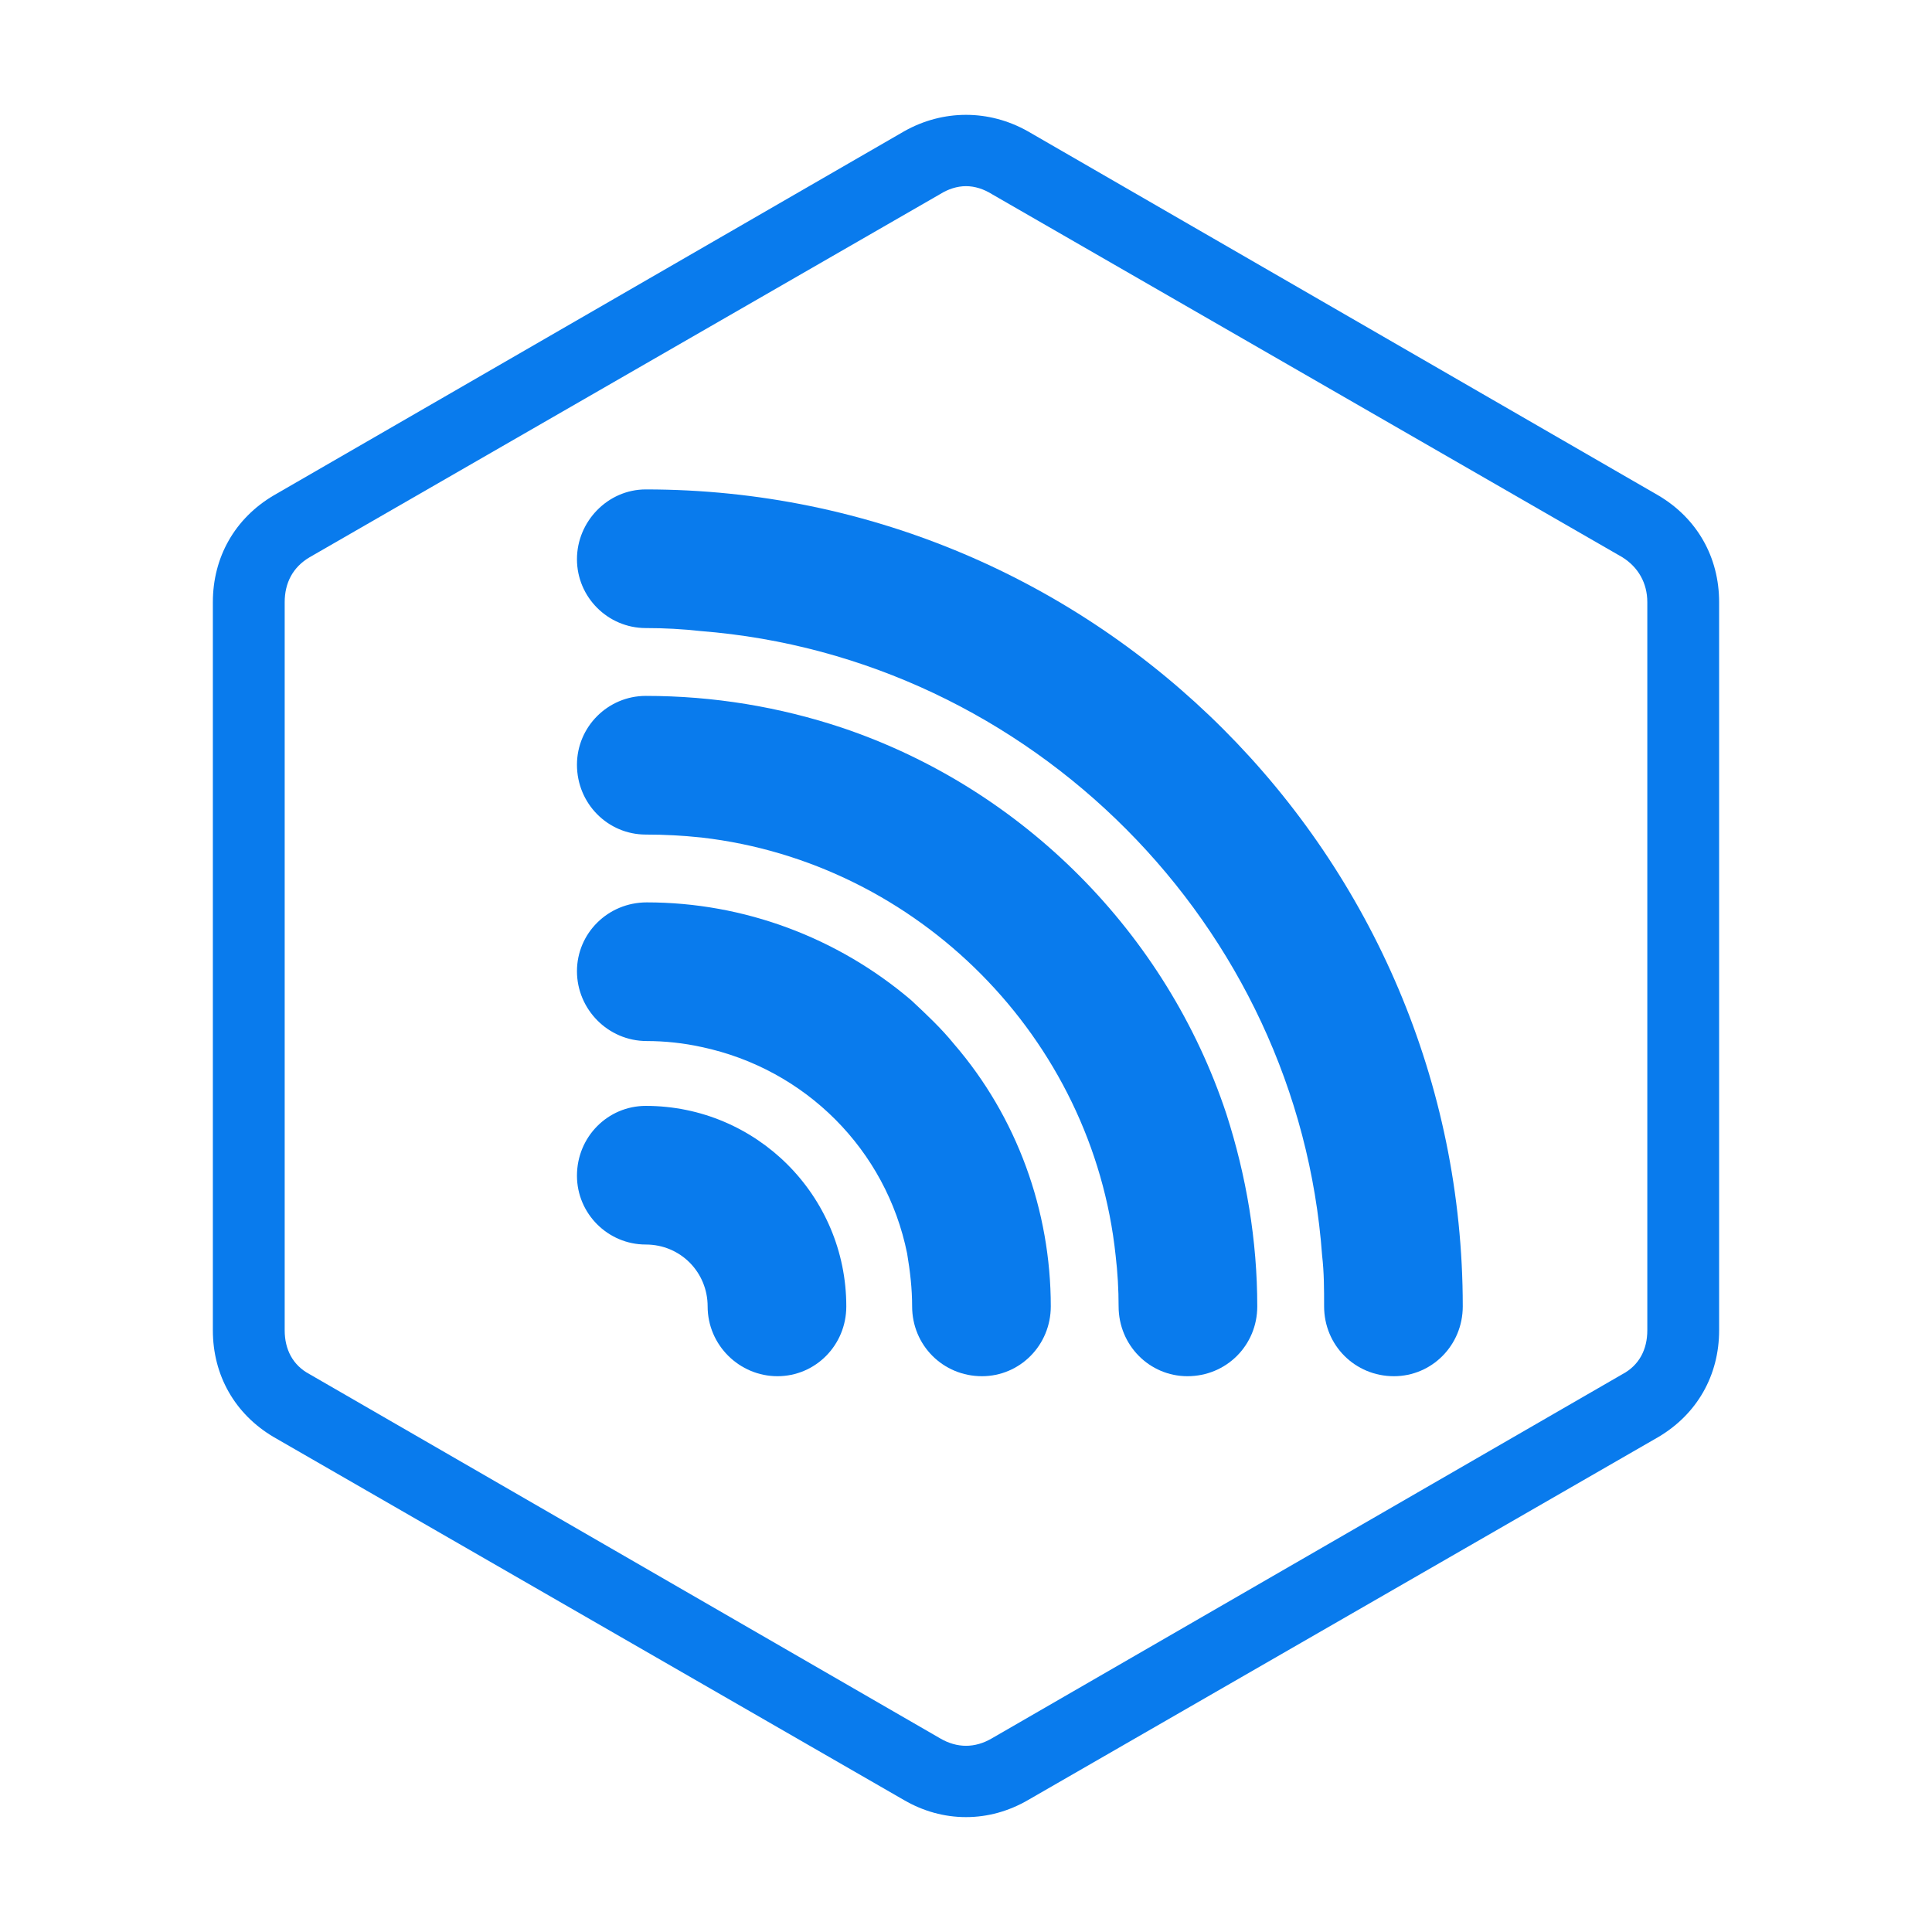
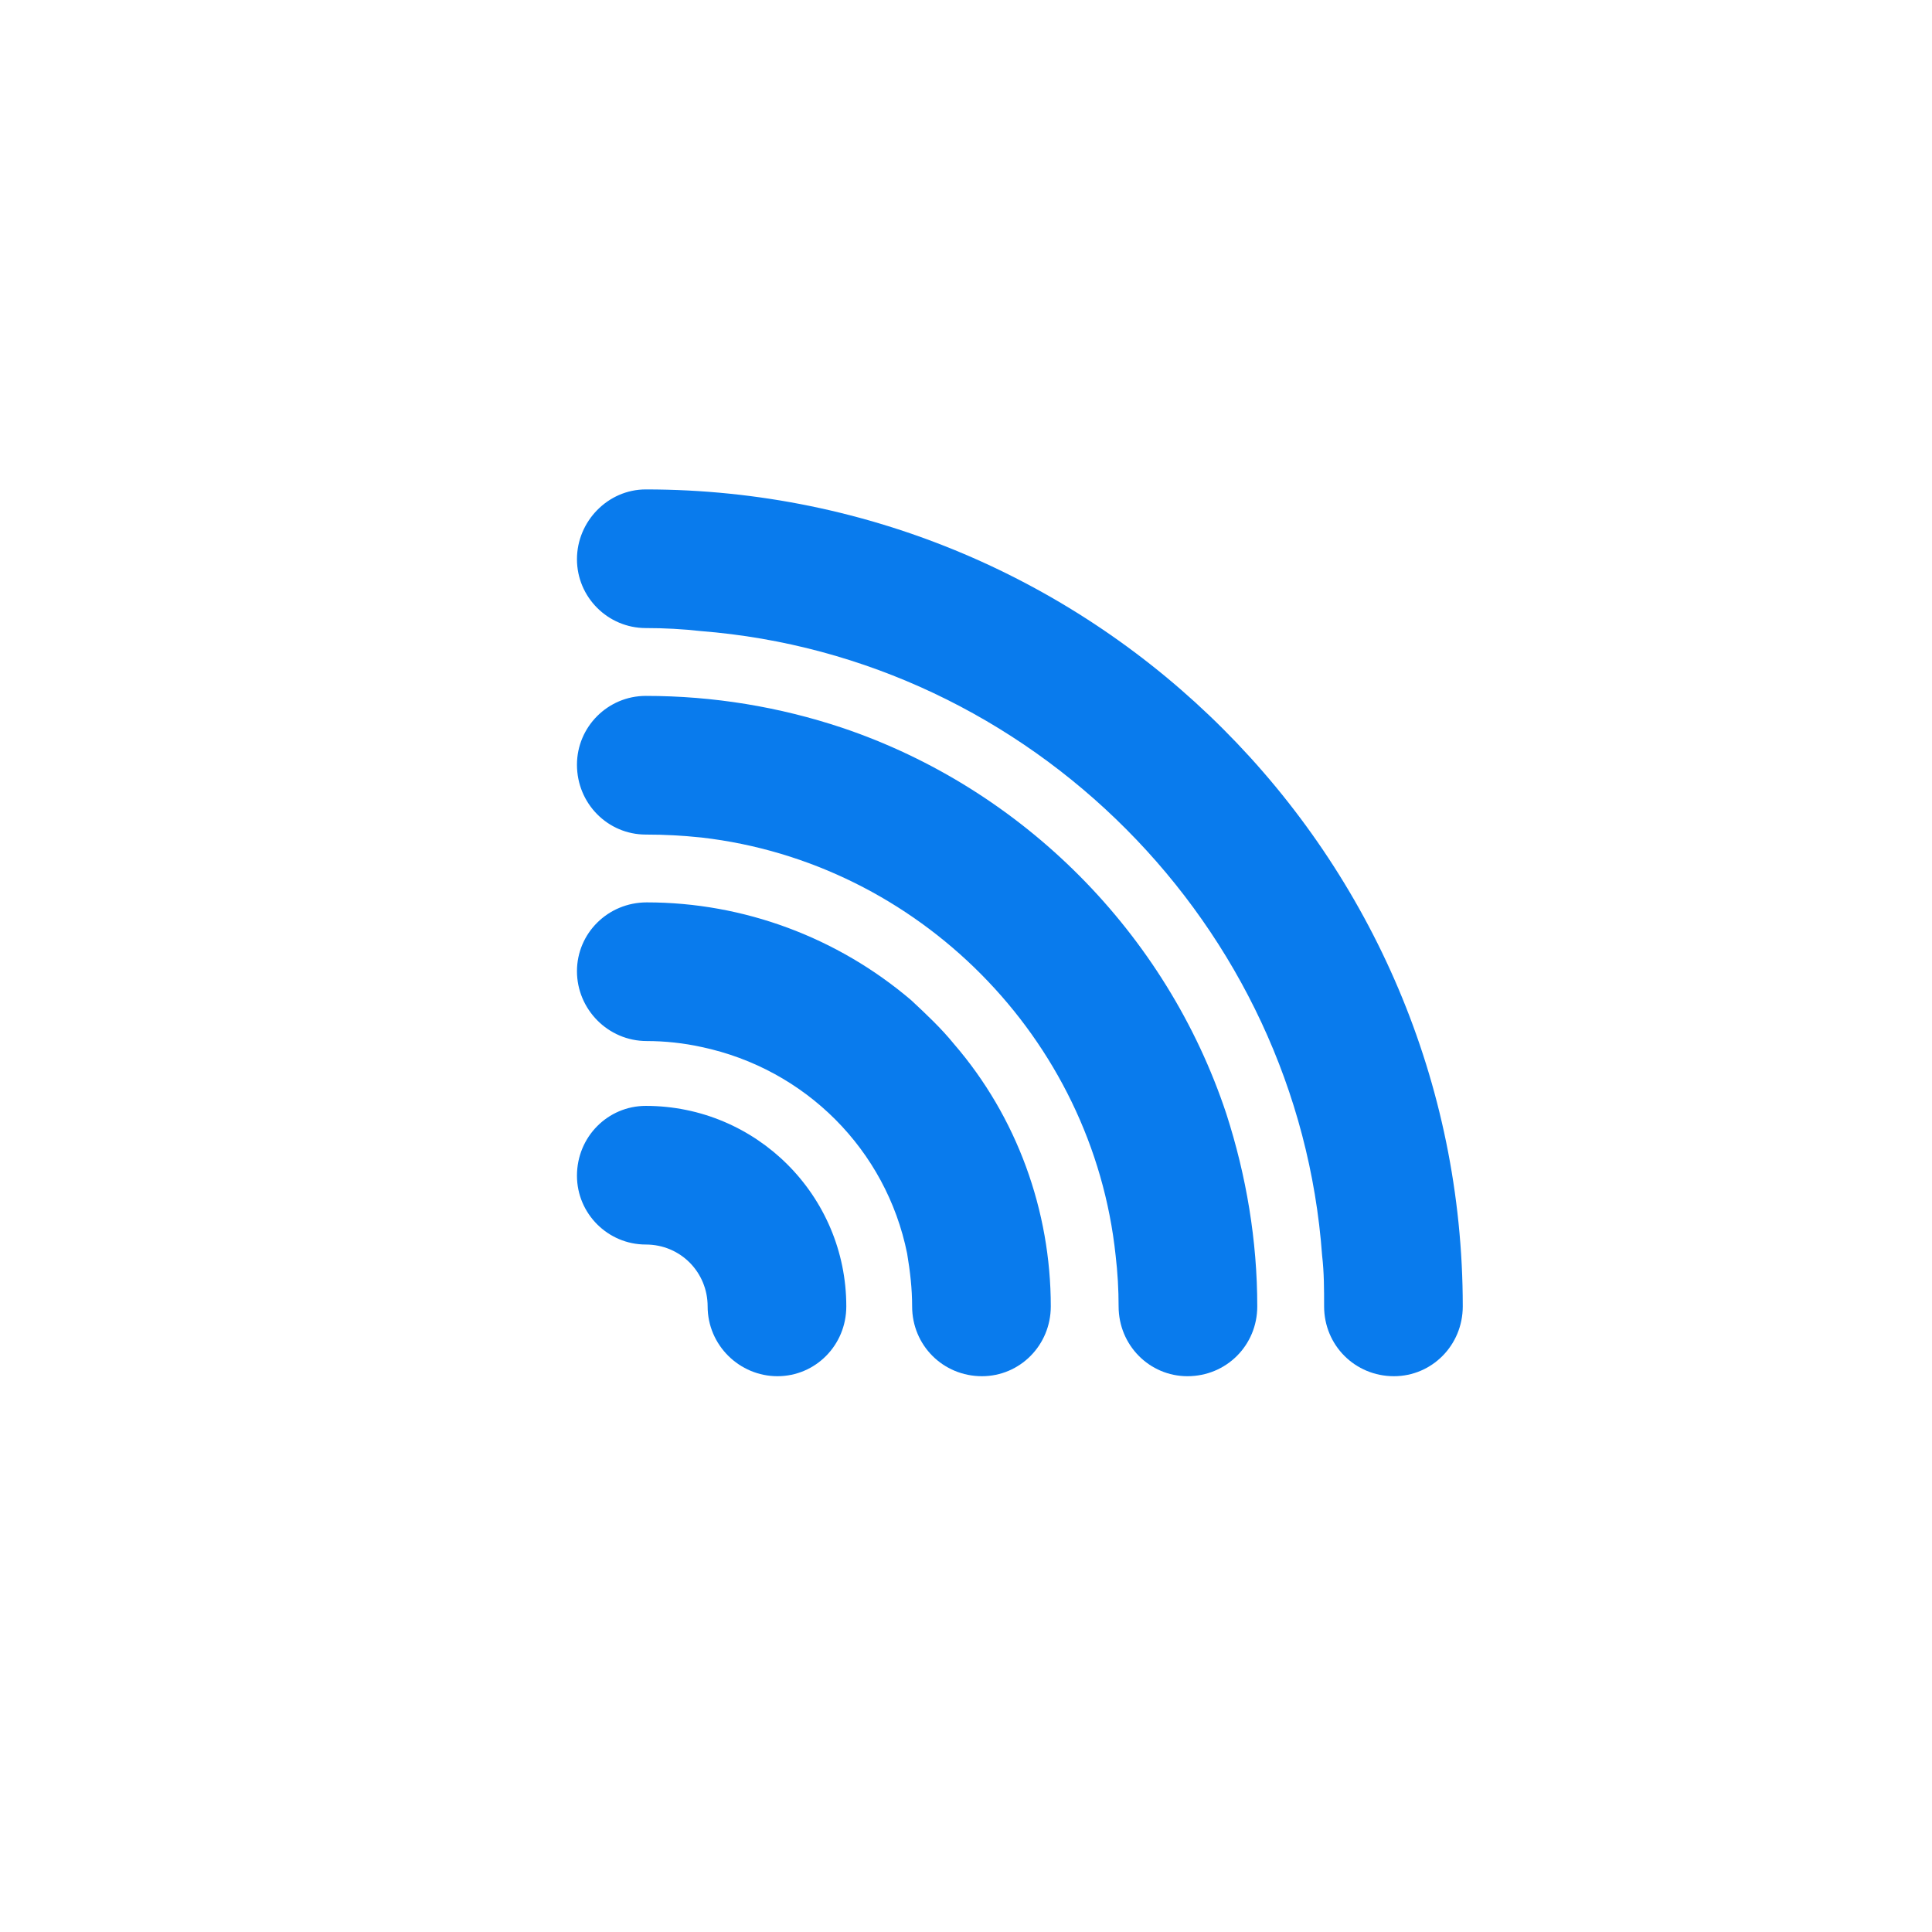
<svg xmlns="http://www.w3.org/2000/svg" width="500" zoomAndPan="magnify" viewBox="0 0 375 375" height="500" preserveAspectRatio="xMidYMid meet" version="1.0">
  <defs>
    <clipPath id="adf8c83ff0">
-       <path d="M 41.289 22.289 L 333.789 22.289 L 333.789 353 L 41.289 353 Z M 41.289 22.289 " clip-rule="nonzero" />
-     </clipPath>
+       </clipPath>
  </defs>
  <path fill="#097bed" d="M 270.562 267.121 C 263.012 267.121 257.008 261.121 257.008 253.566 C 257.008 250.277 257.008 246.984 256.621 243.695 C 251.973 179.605 200.086 127.523 135.996 122.488 C 132.512 122.102 129.027 121.906 125.348 121.906 C 117.988 121.906 111.988 115.906 111.988 108.547 C 111.988 101.191 117.988 94.996 125.348 94.996 C 212.863 94.996 283.922 166.246 283.922 253.566 C 283.922 261.121 277.918 267.121 270.562 267.121 Z M 150.906 267.121 C 143.547 267.121 137.352 261.121 137.352 253.566 C 137.352 246.984 132.125 241.562 125.348 241.562 C 117.988 241.562 111.988 235.562 111.988 228.203 C 111.988 220.652 117.988 214.652 125.348 214.652 C 146.84 214.652 164.266 232.078 164.266 253.566 C 164.266 261.121 158.262 267.121 150.906 267.121 Z M 190.598 267.121 C 183.047 267.121 177.043 261.121 177.043 253.566 C 177.043 250.082 176.656 246.793 176.074 243.305 C 172.008 223.172 156.328 207.488 136.191 203.227 C 132.703 202.453 129.027 202.066 125.539 202.066 C 117.988 202.066 111.988 195.871 111.988 188.512 C 111.988 181.156 117.988 175.152 125.539 175.152 C 144.32 175.152 162.523 181.93 176.852 194.129 C 179.754 196.84 182.66 199.547 185.176 202.648 C 197.375 216.781 203.957 234.98 203.957 253.566 C 203.957 261.121 197.953 267.121 190.598 267.121 Z M 230.48 267.121 C 223.125 267.121 217.121 261.121 217.121 253.566 C 217.121 250.277 216.93 246.984 216.543 243.695 C 212.09 201.484 178.207 167.406 136.191 162.566 C 132.512 162.18 129.027 161.988 125.348 161.988 C 117.988 161.988 111.988 155.984 111.988 148.434 C 111.988 141.074 117.988 135.074 125.348 135.074 C 138.512 135.074 151.293 137.203 163.492 141.27 C 198.535 153.082 226.418 181.156 238.035 216.199 C 241.906 228.203 244.035 240.789 244.035 253.566 C 244.035 261.121 238.035 267.121 230.48 267.121 Z M 230.48 267.121 " fill-opacity="1" fill-rule="evenodd" />
  <g clip-path="url(#adf8c83ff0)">
-     <path fill="#097bed" d="M 187.5 352.699 C 183.238 352.699 179.172 351.539 175.496 349.41 L 53.129 278.934 C 45.578 274.48 41.316 266.93 41.316 258.215 L 41.316 116.875 C 41.316 108.16 45.578 100.609 53.129 96.156 L 175.496 25.484 C 183.047 21.227 191.953 21.227 199.504 25.484 L 321.871 96.156 C 329.422 100.609 333.68 108.16 333.68 116.875 L 333.68 258.215 C 333.68 266.93 329.422 274.48 321.871 278.934 L 199.504 349.41 C 195.824 351.539 191.758 352.699 187.5 352.699 Z M 187.5 36.133 C 185.758 36.133 184.016 36.715 182.465 37.684 L 60.098 108.16 C 56.805 110.098 55.258 113.195 55.258 116.875 L 55.258 258.215 C 55.258 261.895 56.805 264.992 60.098 266.734 L 182.465 337.406 C 185.758 339.34 189.242 339.34 192.531 337.406 L 314.898 266.734 C 318.191 264.992 319.742 261.895 319.742 258.215 L 319.742 116.875 C 319.742 113.195 317.996 110.098 314.898 108.16 L 192.531 37.684 C 190.984 36.715 189.242 36.133 187.5 36.133 Z M 187.5 36.133 " fill-opacity="1" fill-rule="evenodd" />
-   </g>
+     </g>
</svg>